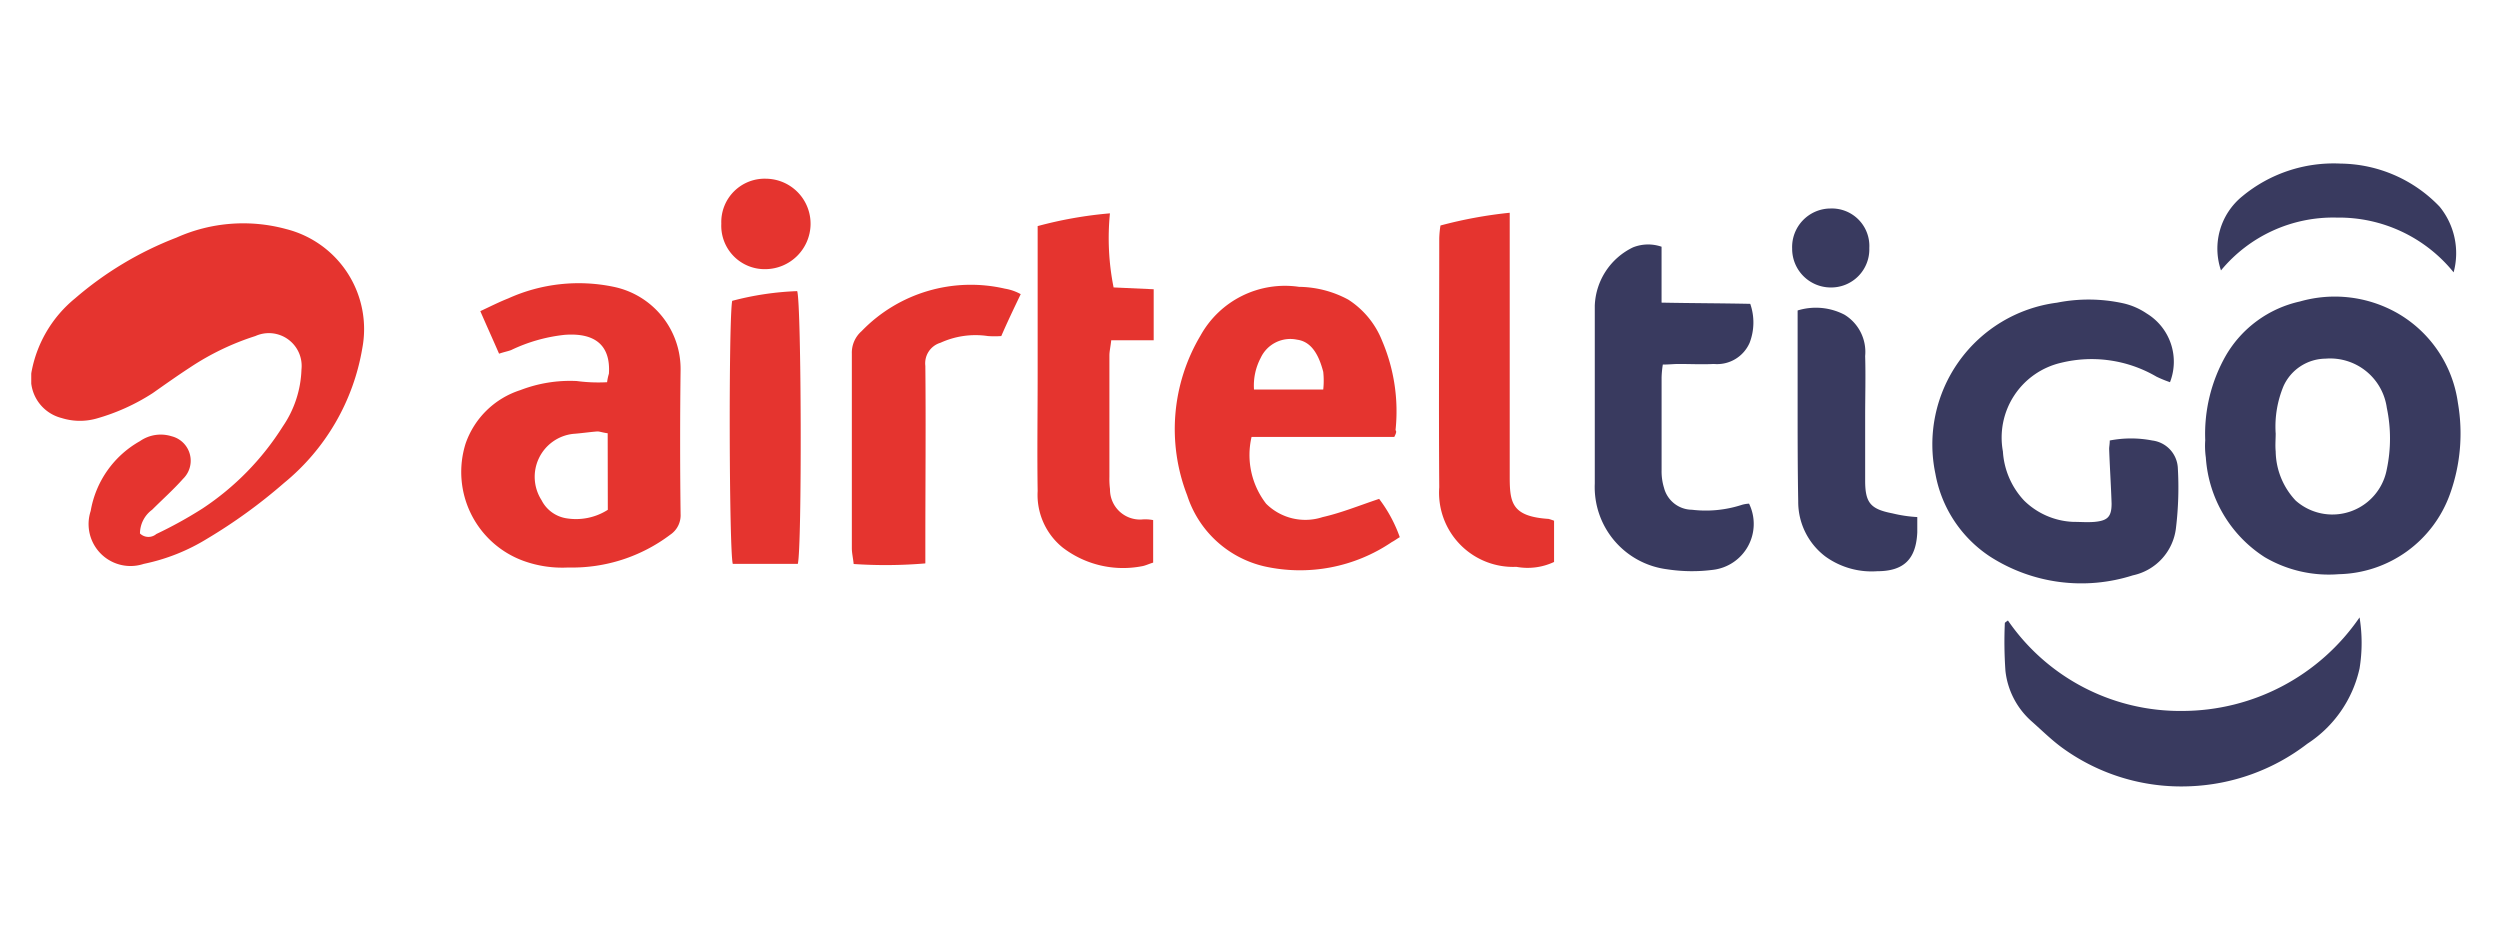
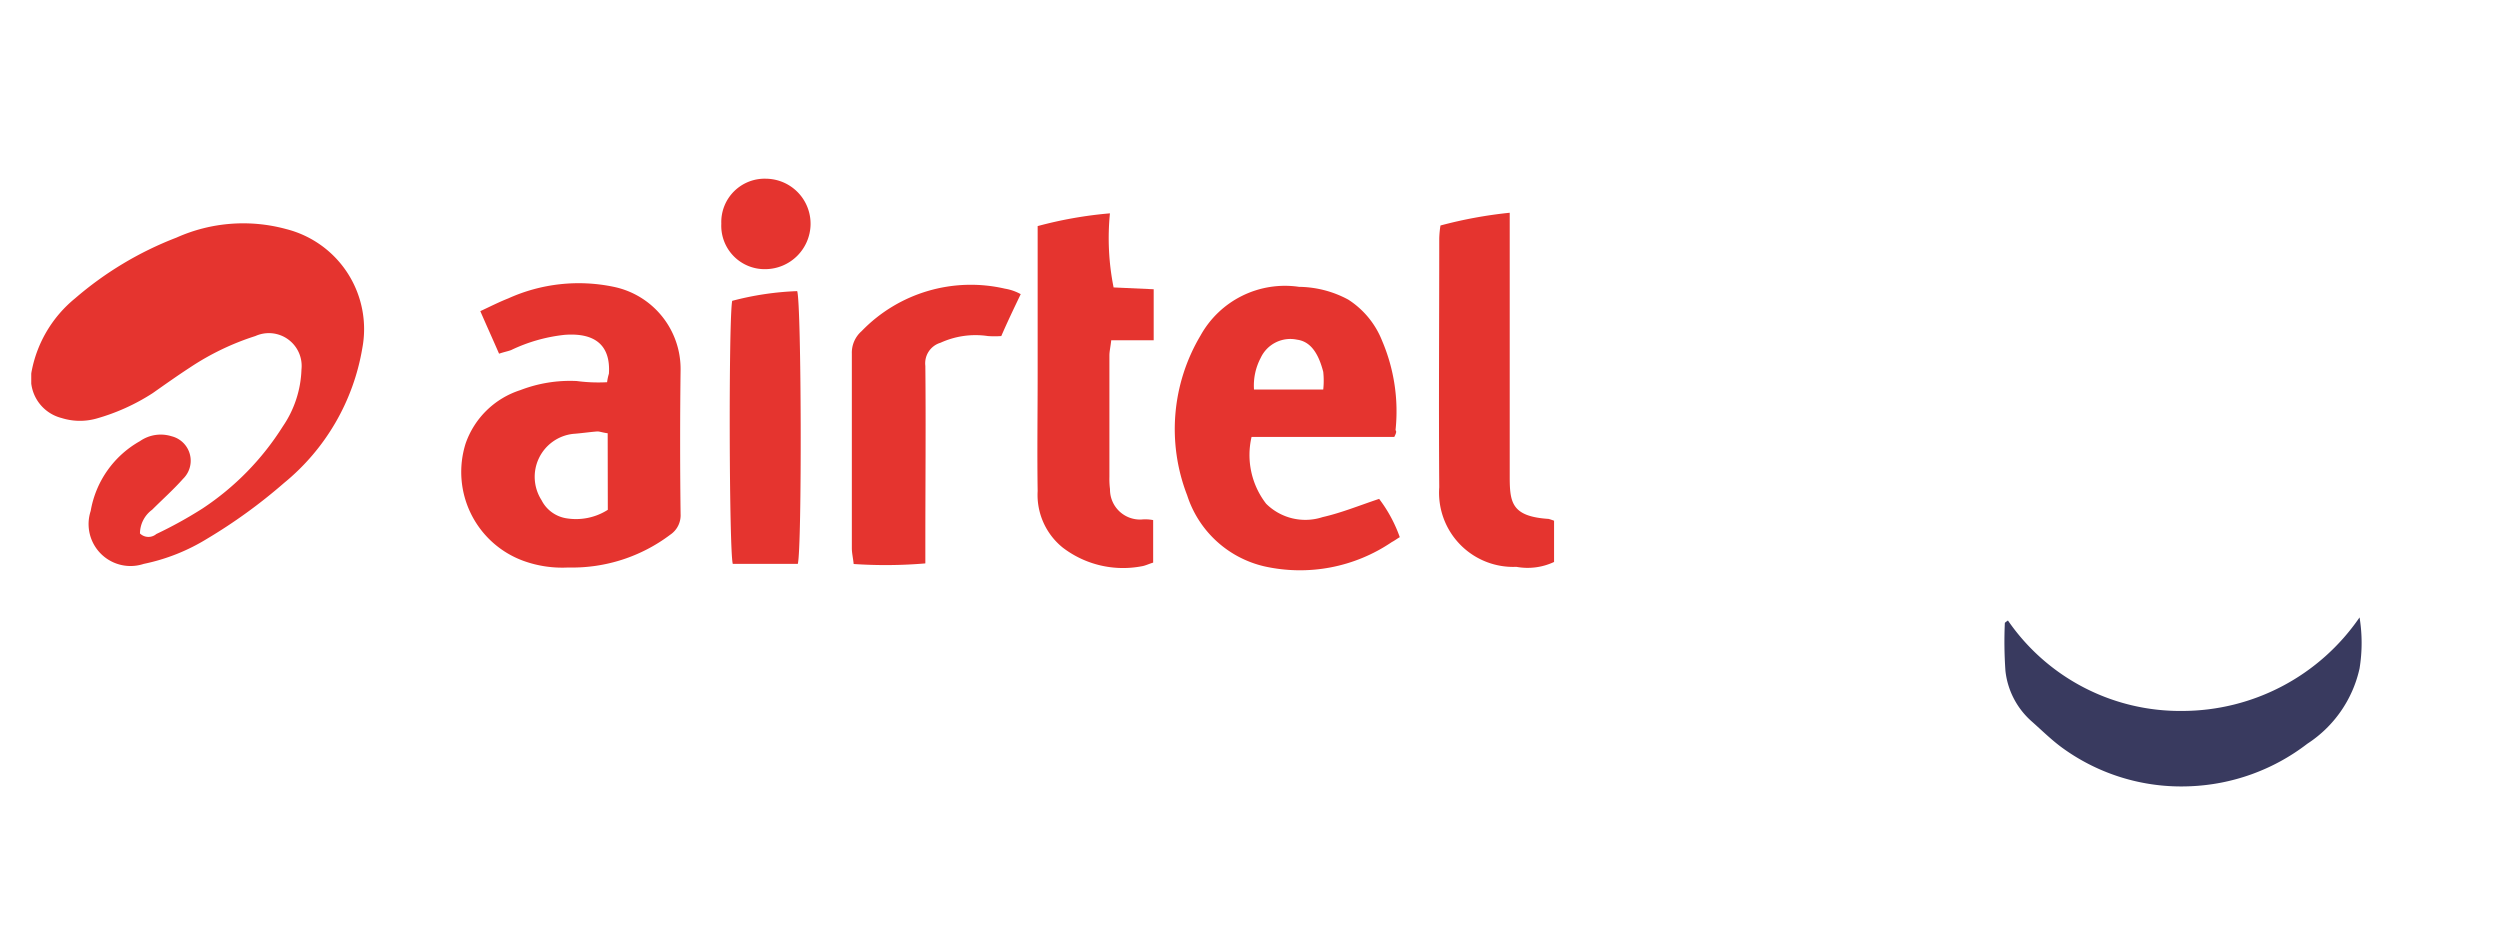
<svg xmlns="http://www.w3.org/2000/svg" width="80" height="30" viewBox="0 0 80 30">
  <defs>
    <clipPath id="clip-path">
      <path id="Pfad_11" data-name="Pfad 11" d="M0,0H77.75V20.409H0Z" fill="#fff" />
    </clipPath>
    <clipPath id="clip-Benutzerdefiniertes_Format_1">
      <rect width="80" height="30" />
    </clipPath>
  </defs>
  <g id="Benutzerdefiniertes_Format_1" data-name="Benutzerdefiniertes Format – 1" clip-path="url(#clip-Benutzerdefiniertes_Format_1)">
    <g id="payment-method-airtel_tigo-image_94" transform="translate(1 5)" clip-path="url(#clip-path)">
      <path id="Pfad_1" data-name="Pfad 1" d="M3.477,12.682A.389.389,0,0,0,4,12.7a13.609,13.609,0,0,0,1.477-.816A8.694,8.694,0,0,0,8.045,9.261a3.415,3.415,0,0,0,.6-1.827A1.049,1.049,0,0,0,7.171,6.364a8.368,8.368,0,0,0-2.1,1.011c-.389.253-.8.544-1.186.816a6.613,6.613,0,0,1-1.808.816A1.955,1.955,0,0,1,.97,8.988,1.3,1.3,0,0,1,.018,7.453,3.968,3.968,0,0,1,1.4,5.159,11.009,11.009,0,0,1,4.644,3.215a5.225,5.225,0,0,1,3.518-.272,3.3,3.3,0,0,1,2.43,3.81,7.087,7.087,0,0,1-2.507,4.315,16.964,16.964,0,0,1-2.469,1.788,6.277,6.277,0,0,1-2.021.8A1.342,1.342,0,0,1,1.9,11.962,3.176,3.176,0,0,1,3.477,9.727a1.162,1.162,0,0,1,1.011-.156.807.807,0,0,1,.369,1.361c-.311.35-.661.661-.991.991a.949.949,0,0,0-.389.758Z" transform="translate(0.002 -0.611)" fill="#e5342f" />
-       <path id="Pfad_2" data-name="Pfad 2" d="M89.474,10.363a5.07,5.07,0,0,1,.661-2.7,3.655,3.655,0,0,1,2.371-1.73,4.053,4.053,0,0,1,3.11.369A3.929,3.929,0,0,1,97.56,9.178a5.728,5.728,0,0,1-.253,2.916,3.866,3.866,0,0,1-3.557,2.566,4.042,4.042,0,0,1-2.371-.544,4.106,4.106,0,0,1-1.885-3.188,2.689,2.689,0,0,1-.019-.564Zm2.255-.214c0,.194-.019.389,0,.583a2.341,2.341,0,0,0,.641,1.574A1.771,1.771,0,0,0,95.285,11.3a4.772,4.772,0,0,0,0-1.963,1.83,1.83,0,0,0-1.963-1.574,1.494,1.494,0,0,0-1.341.875A3.375,3.375,0,0,0,91.728,10.15Z" transform="translate(-19.907 -1.286)" fill="#393a5f" />
      <path id="Pfad_3" data-name="Pfad 3" d="M22.358,8.391a1.521,1.521,0,0,1,.058-.272C22.475,7.225,21.989,6.8,21,6.875a5.232,5.232,0,0,0-1.71.486c-.1.039-.214.058-.389.117-.194-.447-.389-.875-.6-1.361.33-.155.6-.292.894-.408a5.469,5.469,0,0,1,3.382-.369A2.684,2.684,0,0,1,24.71,7.983q-.029,2.313,0,4.626a.747.747,0,0,1-.33.661,5.208,5.208,0,0,1-3.265,1.05,3.649,3.649,0,0,1-1.438-.214,3.028,3.028,0,0,1-1.847-3.751,2.736,2.736,0,0,1,1.749-1.71,4.419,4.419,0,0,1,1.808-.292A5.279,5.279,0,0,0,22.358,8.391Zm.019,1.633c-.156-.019-.253-.058-.33-.058-.253.019-.505.058-.777.078a1.383,1.383,0,0,0-1.011,2.119,1.08,1.08,0,0,0,.8.583,1.893,1.893,0,0,0,1.322-.272Zm25.172.117H42.981a2.549,2.549,0,0,0,.466,2.138,1.779,1.779,0,0,0,1.808.428c.6-.136,1.166-.369,1.808-.583a4.494,4.494,0,0,1,.661,1.225c-.1.058-.175.117-.253.156a5.231,5.231,0,0,1-4.082.778,3.4,3.4,0,0,1-2.469-2.274,5.853,5.853,0,0,1,.428-5.112A3.089,3.089,0,0,1,44.5,5.339a3.388,3.388,0,0,1,1.574.408A2.775,2.775,0,0,1,47.16,7.069a5.746,5.746,0,0,1,.428,2.857c.039.039.019.1-.039.214ZM45.275,8.624a2.7,2.7,0,0,0,0-.564c-.155-.6-.408-.972-.836-1.03a1.045,1.045,0,0,0-1.166.583,1.893,1.893,0,0,0-.214,1.011h2.216Z" transform="translate(-3.931 -1.16)" fill="#e5342f" />
-       <path id="Pfad_4" data-name="Pfad 4" d="M82.757,8.039a3.958,3.958,0,0,1-.428-.175,4.114,4.114,0,0,0-3.052-.447,2.457,2.457,0,0,0-1.866,2.838,2.522,2.522,0,0,0,.68,1.574,2.38,2.38,0,0,0,1.574.68c.233,0,.447.019.68,0,.408-.039.544-.155.544-.583-.019-.583-.058-1.166-.078-1.749,0-.078.019-.156.019-.272a3.56,3.56,0,0,1,1.361,0,.932.932,0,0,1,.816.855,10.836,10.836,0,0,1-.058,1.944,1.755,1.755,0,0,1-1.38,1.516,5.406,5.406,0,0,1-4.568-.6,4.022,4.022,0,0,1-1.749-2.644,4.573,4.573,0,0,1,3.888-5.481,5.184,5.184,0,0,1,2.119.019,2.2,2.2,0,0,1,.758.33,1.806,1.806,0,0,1,.739,2.2ZM66.488,3.7V5.493c.972.019,1.9.019,2.838.039a1.814,1.814,0,0,1-.019,1.244,1.136,1.136,0,0,1-1.147.68c-.369.019-.739,0-1.127,0-.155,0-.311.019-.505.019a3.2,3.2,0,0,0-.039.408v2.974a1.8,1.8,0,0,0,.078.564.934.934,0,0,0,.894.7,3.726,3.726,0,0,0,1.594-.156.976.976,0,0,1,.233-.039,1.48,1.48,0,0,1-1.166,2.119,5.233,5.233,0,0,1-1.458-.019,2.651,2.651,0,0,1-2.313-2.741V5.59a2.156,2.156,0,0,1,1.225-1.866,1.311,1.311,0,0,1,.914-.019Z" transform="translate(-14.318 -0.809)" fill="#393a5f" />
      <path id="Pfad_5" data-name="Pfad 5" d="M45.116,12.166v1.361c-.136.039-.253.1-.369.117a3.178,3.178,0,0,1-2.527-.6,2.166,2.166,0,0,1-.8-1.808c-.019-1.244,0-2.488,0-3.751V2.758a13.092,13.092,0,0,1,2.313-.408,8.043,8.043,0,0,0,.117,2.371l1.283.058V6.412H43.774c-.019.194-.058.35-.058.486v3.888a2.6,2.6,0,0,0,.019.389.96.96,0,0,0,1.011.972,1.285,1.285,0,0,1,.369.019Z" transform="translate(-9.215 -0.523)" fill="#e5342f" />
      <path id="Pfad_6" data-name="Pfad 6" d="M81.319,19.072a6.688,6.688,0,0,0,5.6,2.9,6.888,6.888,0,0,0,5.656-2.993,5.1,5.1,0,0,1,0,1.633,3.865,3.865,0,0,1-1.672,2.41,6.569,6.569,0,0,1-3.771,1.361,6.474,6.474,0,0,1-4.062-1.225c-.35-.253-.661-.564-.991-.855a2.52,2.52,0,0,1-.836-1.613,13.5,13.5,0,0,1-.019-1.536c.039-.039.078-.058.1-.078Z" transform="translate(-18.069 -4.222)" fill="#393a5f" />
      <path id="Pfad_7" data-name="Pfad 7" d="M53.708,2.325v8.436c0,.836.058,1.283,1.244,1.361a1.789,1.789,0,0,1,.175.058V13.5a1.992,1.992,0,0,1-1.205.156,2.374,2.374,0,0,1-2.469-2.546c-.019-2.663,0-5.306,0-7.969a3.2,3.2,0,0,1,.039-.408,14.077,14.077,0,0,1,2.216-.408ZM38.06,4.93c-.233.486-.428.894-.622,1.341a3.136,3.136,0,0,1-.428,0,2.688,2.688,0,0,0-1.516.214.685.685,0,0,0-.486.739c.019,1.9,0,3.79,0,5.7v.622a15.059,15.059,0,0,1-2.294.019c-.019-.194-.058-.35-.058-.505V6.834a.916.916,0,0,1,.311-.719,4.859,4.859,0,0,1,4.587-1.361,1.569,1.569,0,0,1,.505.175Zm-7.134,8.63h-2.08c-.117-.389-.136-7.814-.019-8.416a9.439,9.439,0,0,1,2.08-.311C31.043,5.221,31.063,13.035,30.927,13.56Z" transform="translate(-6.397 -0.517)" fill="#e5342f" />
-       <path id="Pfad_8" data-name="Pfad 8" d="M76.529,11.611V12.1c-.039.855-.428,1.244-1.283,1.244a2.528,2.528,0,0,1-1.652-.467,2.191,2.191,0,0,1-.875-1.769c-.019-1.05-.019-2.1-.019-3.168V5a1.983,1.983,0,0,1,1.5.136,1.394,1.394,0,0,1,.661,1.322c.019.641,0,1.3,0,1.944v2.041c0,.719.175.914.875,1.05A4.339,4.339,0,0,0,76.529,11.611Zm9.719-7.892a2.156,2.156,0,0,1,.68-2.371A4.581,4.581,0,0,1,90.077.3a4.448,4.448,0,0,1,3.168,1.38,2.355,2.355,0,0,1,.447,2.1A4.718,4.718,0,0,0,89.96,2.028a4.656,4.656,0,0,0-3.713,1.691Z" transform="translate(-16.176 -0.065)" fill="#393a5f" />
      <path id="Pfad_9" data-name="Pfad 9" d="M28.4,2.363A1.388,1.388,0,0,1,29.837.925,1.44,1.44,0,0,1,31.256,2.4a1.457,1.457,0,0,1-1.438,1.419A1.389,1.389,0,0,1,28.4,2.363Z" transform="translate(-6.318 -0.206)" fill="#e5342f" />
-       <path id="Pfad_10" data-name="Pfad 10" d="M74.944,3.413A1.221,1.221,0,0,1,73.7,4.677a1.236,1.236,0,0,1-1.225-1.244A1.233,1.233,0,0,1,73.7,2.15,1.2,1.2,0,0,1,74.944,3.413Z" transform="translate(-16.126 -0.478)" fill="#393a5f" />
    </g>
  </g>
</svg>